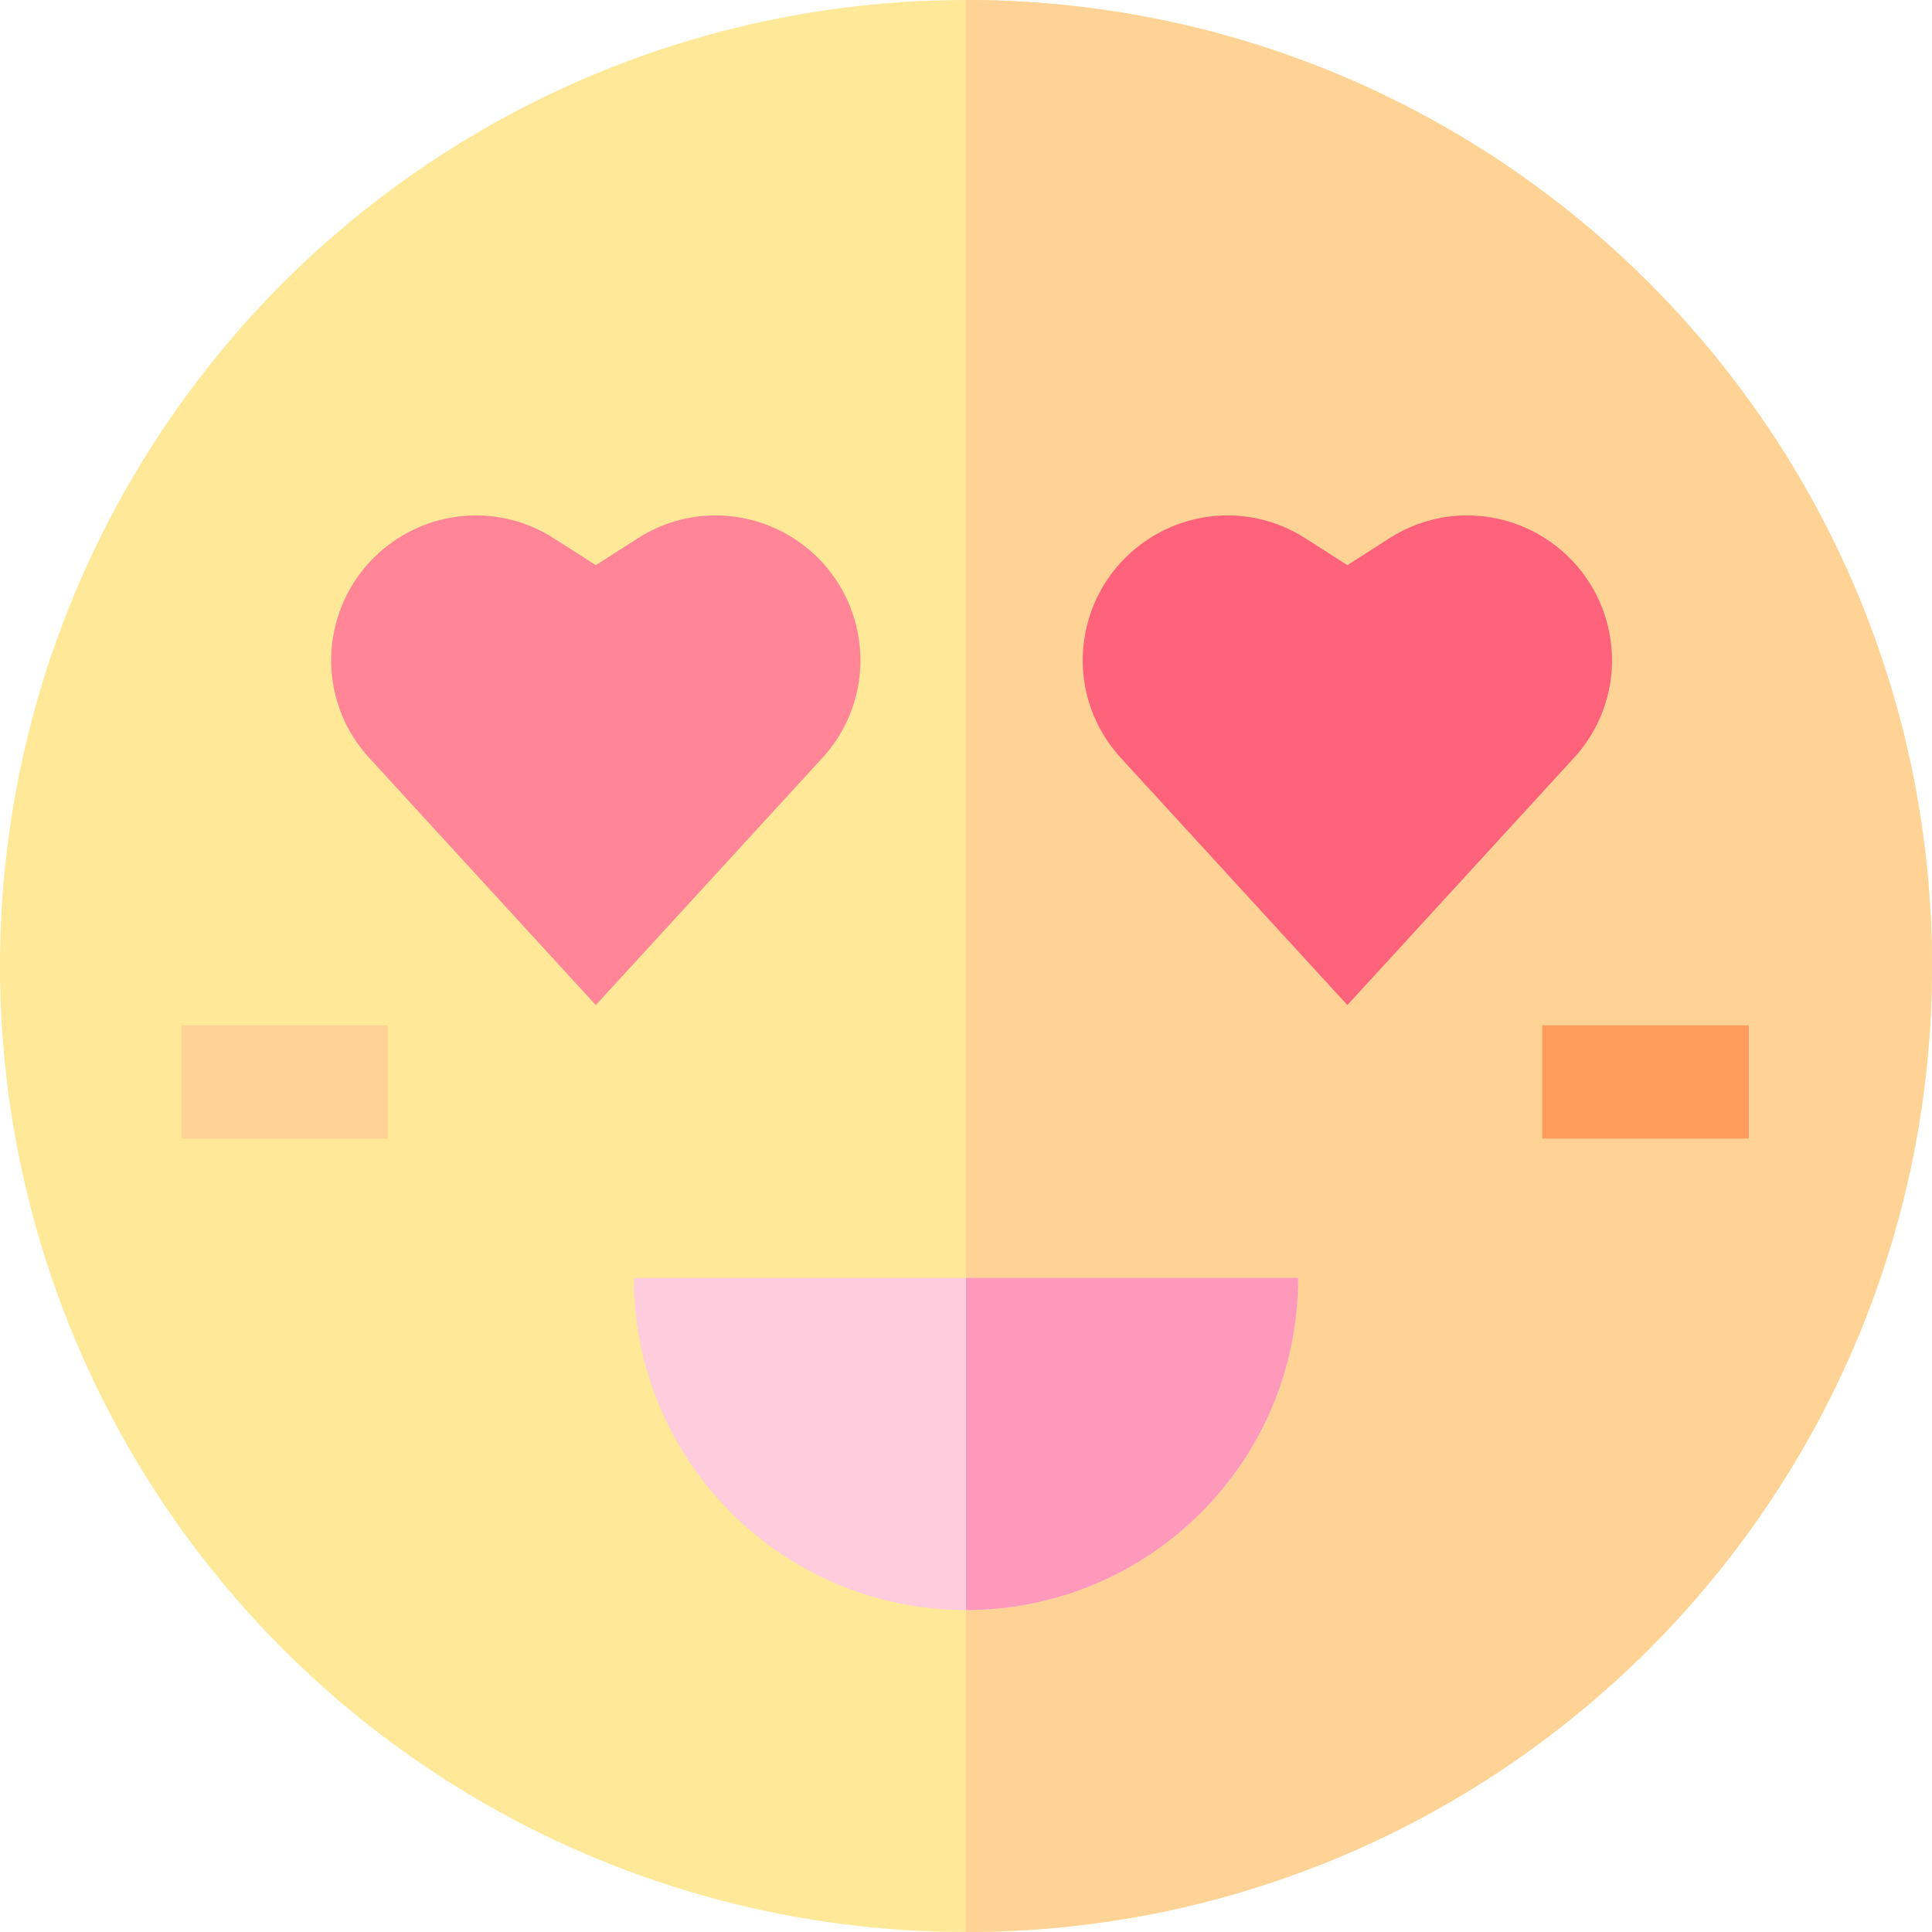
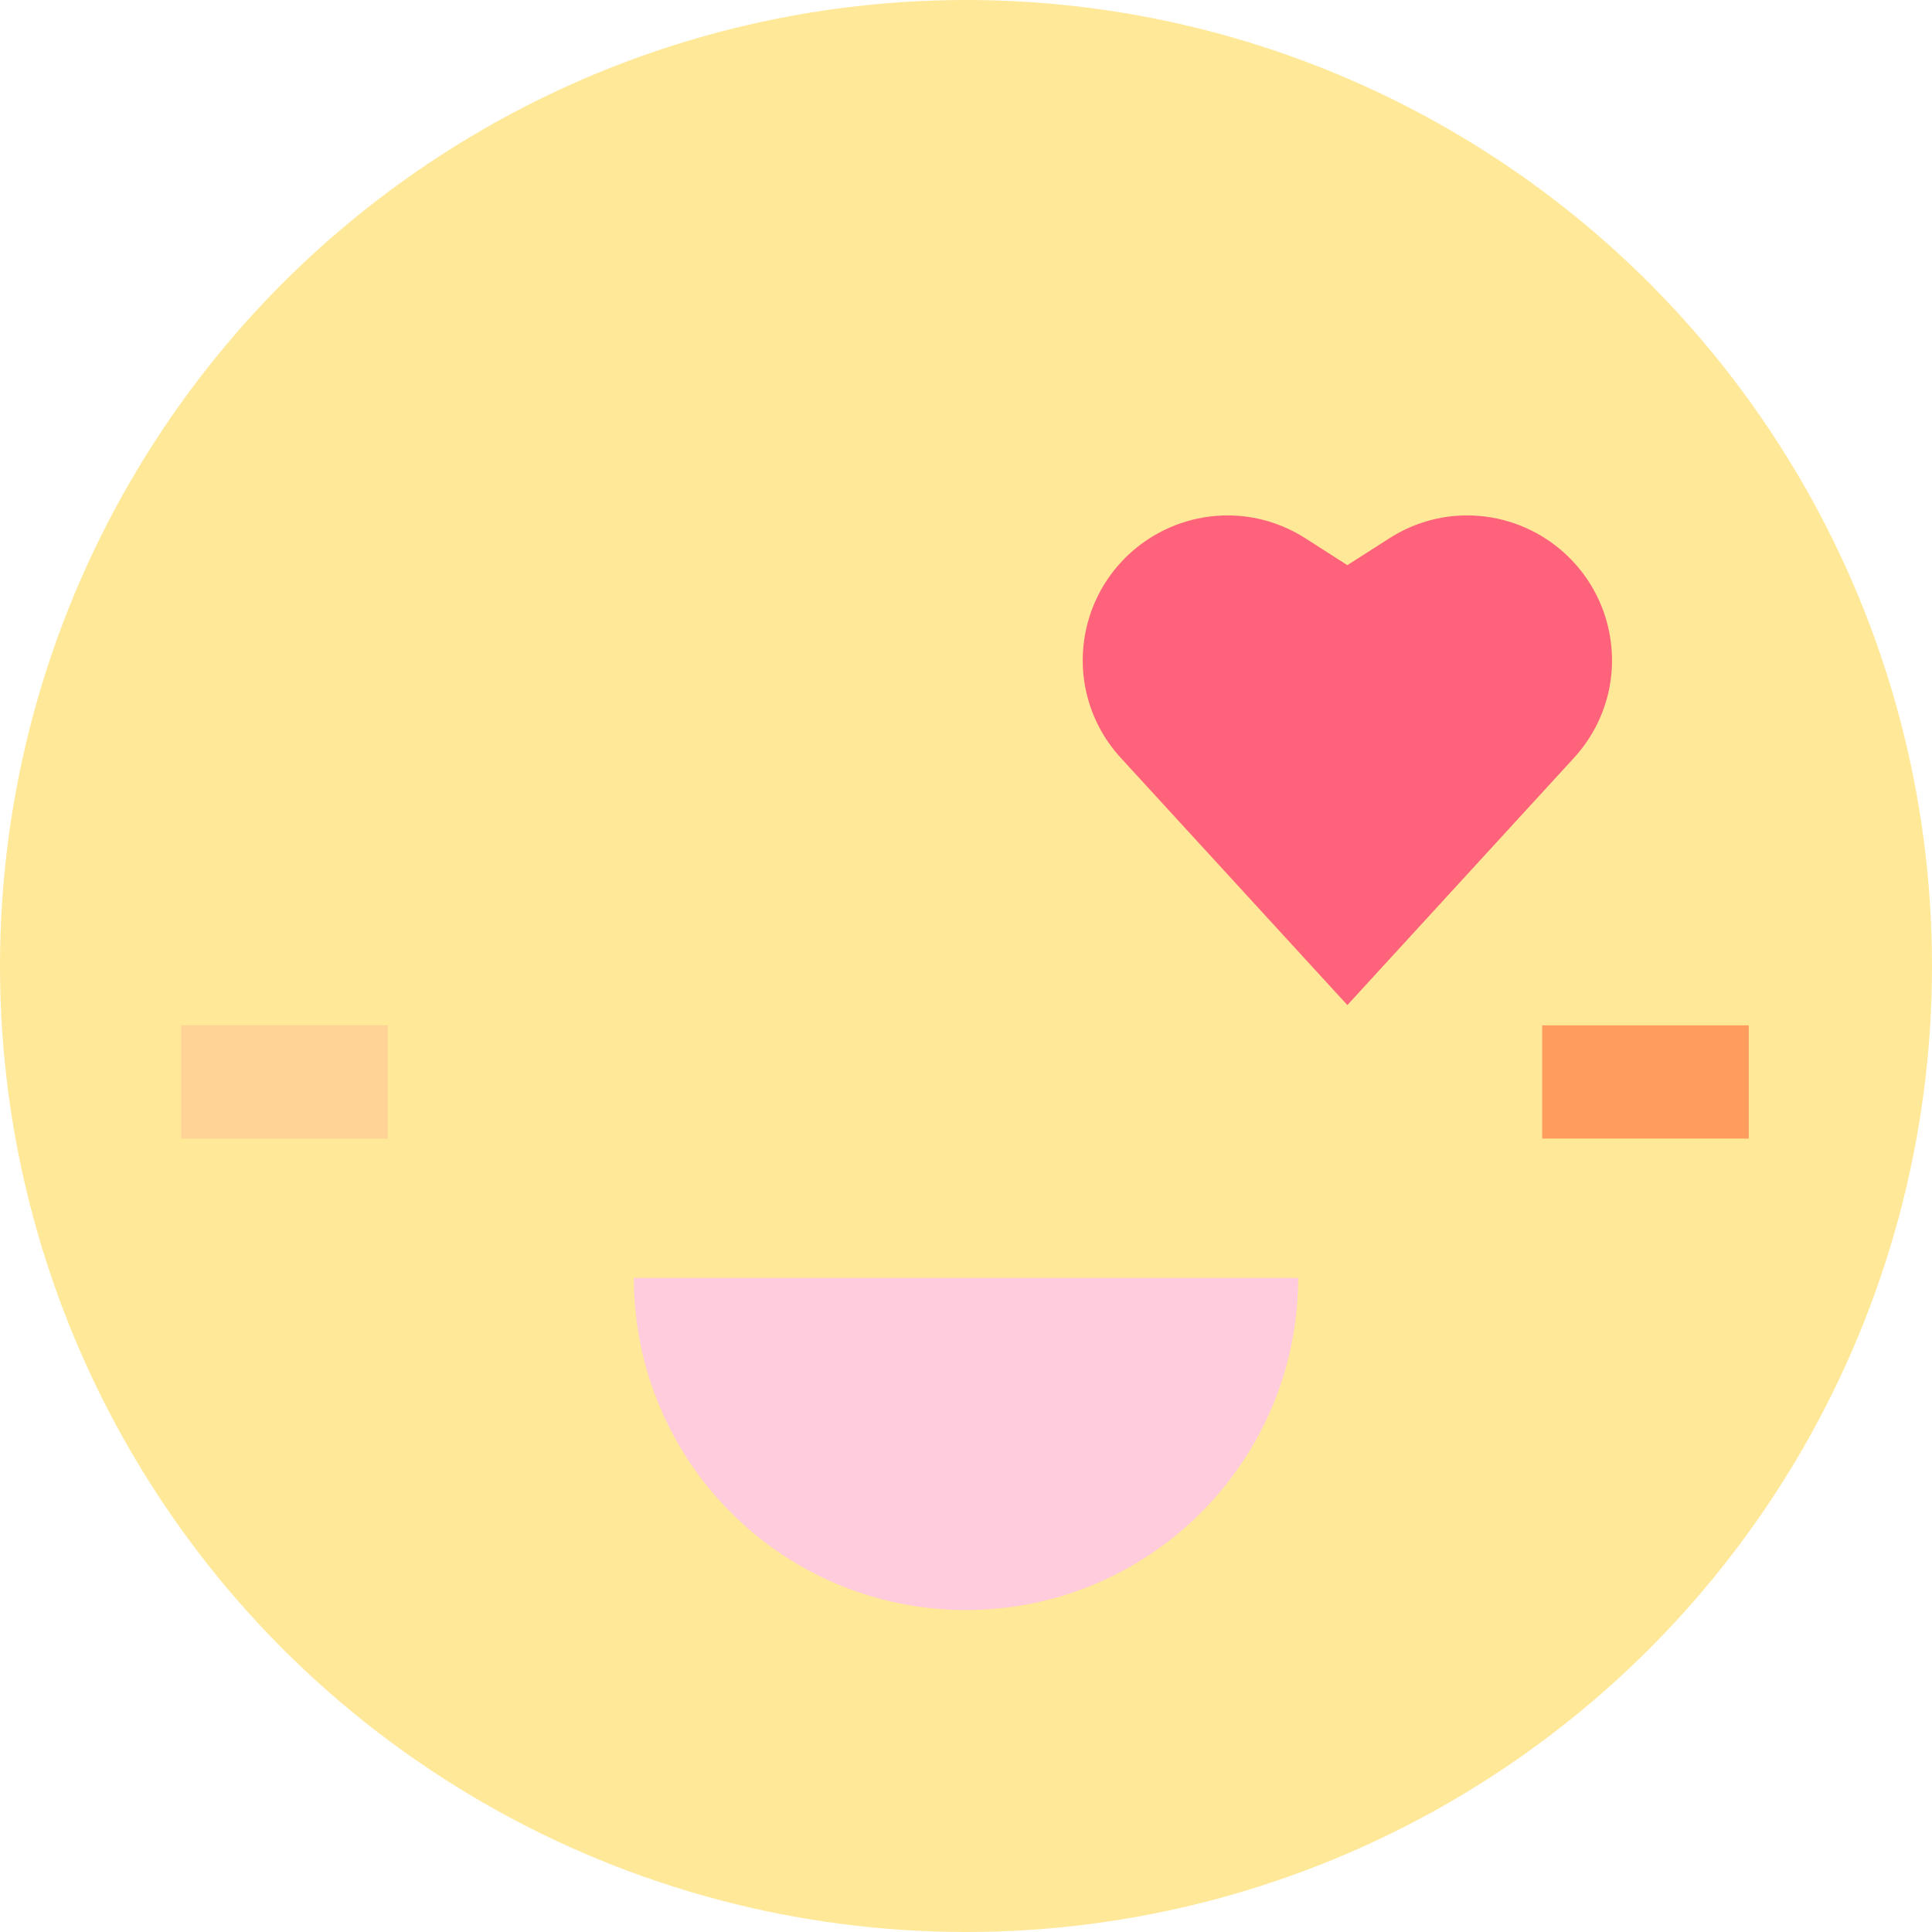
<svg xmlns="http://www.w3.org/2000/svg" width="1024" height="1024" id="Capa_1" enable-background="new 0 0 512 512" viewBox="0 0 512 512">
  <g id="XMLID_4024_">
    <circle id="XMLID_4_" cx="256" cy="256" fill="#ffe898" r="256" />
-     <path id="XMLID_3891_" d="m256 0v512c141.385 0 256-114.615 256-256s-114.615-256-256-256z" fill="#ffd396" />
-     <path id="XMLID_5_" d="m97.851 200.854c-8.888-9.697-12.171-23.075-8.782-35.785 4.473-16.768 19.734-28.48 37.112-28.48 7.273 0 14.395 2.099 20.598 6.07l11.114 7.114 11.114-7.114c6.203-3.971 13.325-6.07 20.598-6.07 17.379 0 32.639 11.712 37.111 28.48 3.39 12.711.107 26.087-8.782 35.785l-60.042 65.503z" fill="#ff8597" />
    <path id="XMLID_6_" d="m297.025 200.854c-8.888-9.697-12.171-23.075-8.782-35.785 4.473-16.768 19.734-28.48 37.112-28.48 7.273 0 14.395 2.099 20.598 6.07l11.114 7.114 11.114-7.114c6.203-3.971 13.325-6.07 20.598-6.07 17.379 0 32.639 11.712 37.111 28.48 3.39 12.711.107 26.087-8.782 35.785l-60.042 65.503z" fill="#ff637b" />
    <path d="m256 426.675c-48.613 0-88.021-39.408-88.021-88.021h176.042c0 48.612-39.408 88.021-88.021 88.021z" fill="#fcd" />
    <path id="XMLID_2979_" d="m48.023 271.728h54.745v30h-54.745z" fill="#ffd396" />
    <path id="XMLID_2978_" d="m408.695 271.728h54.745v30h-54.745z" fill="#ff9c5e" />
-     <path id="XMLID_3880_" d="m256 338.653v88.021c48.613 0 88.021-39.408 88.021-88.021z" fill="#f9b" />
  </g>
</svg>